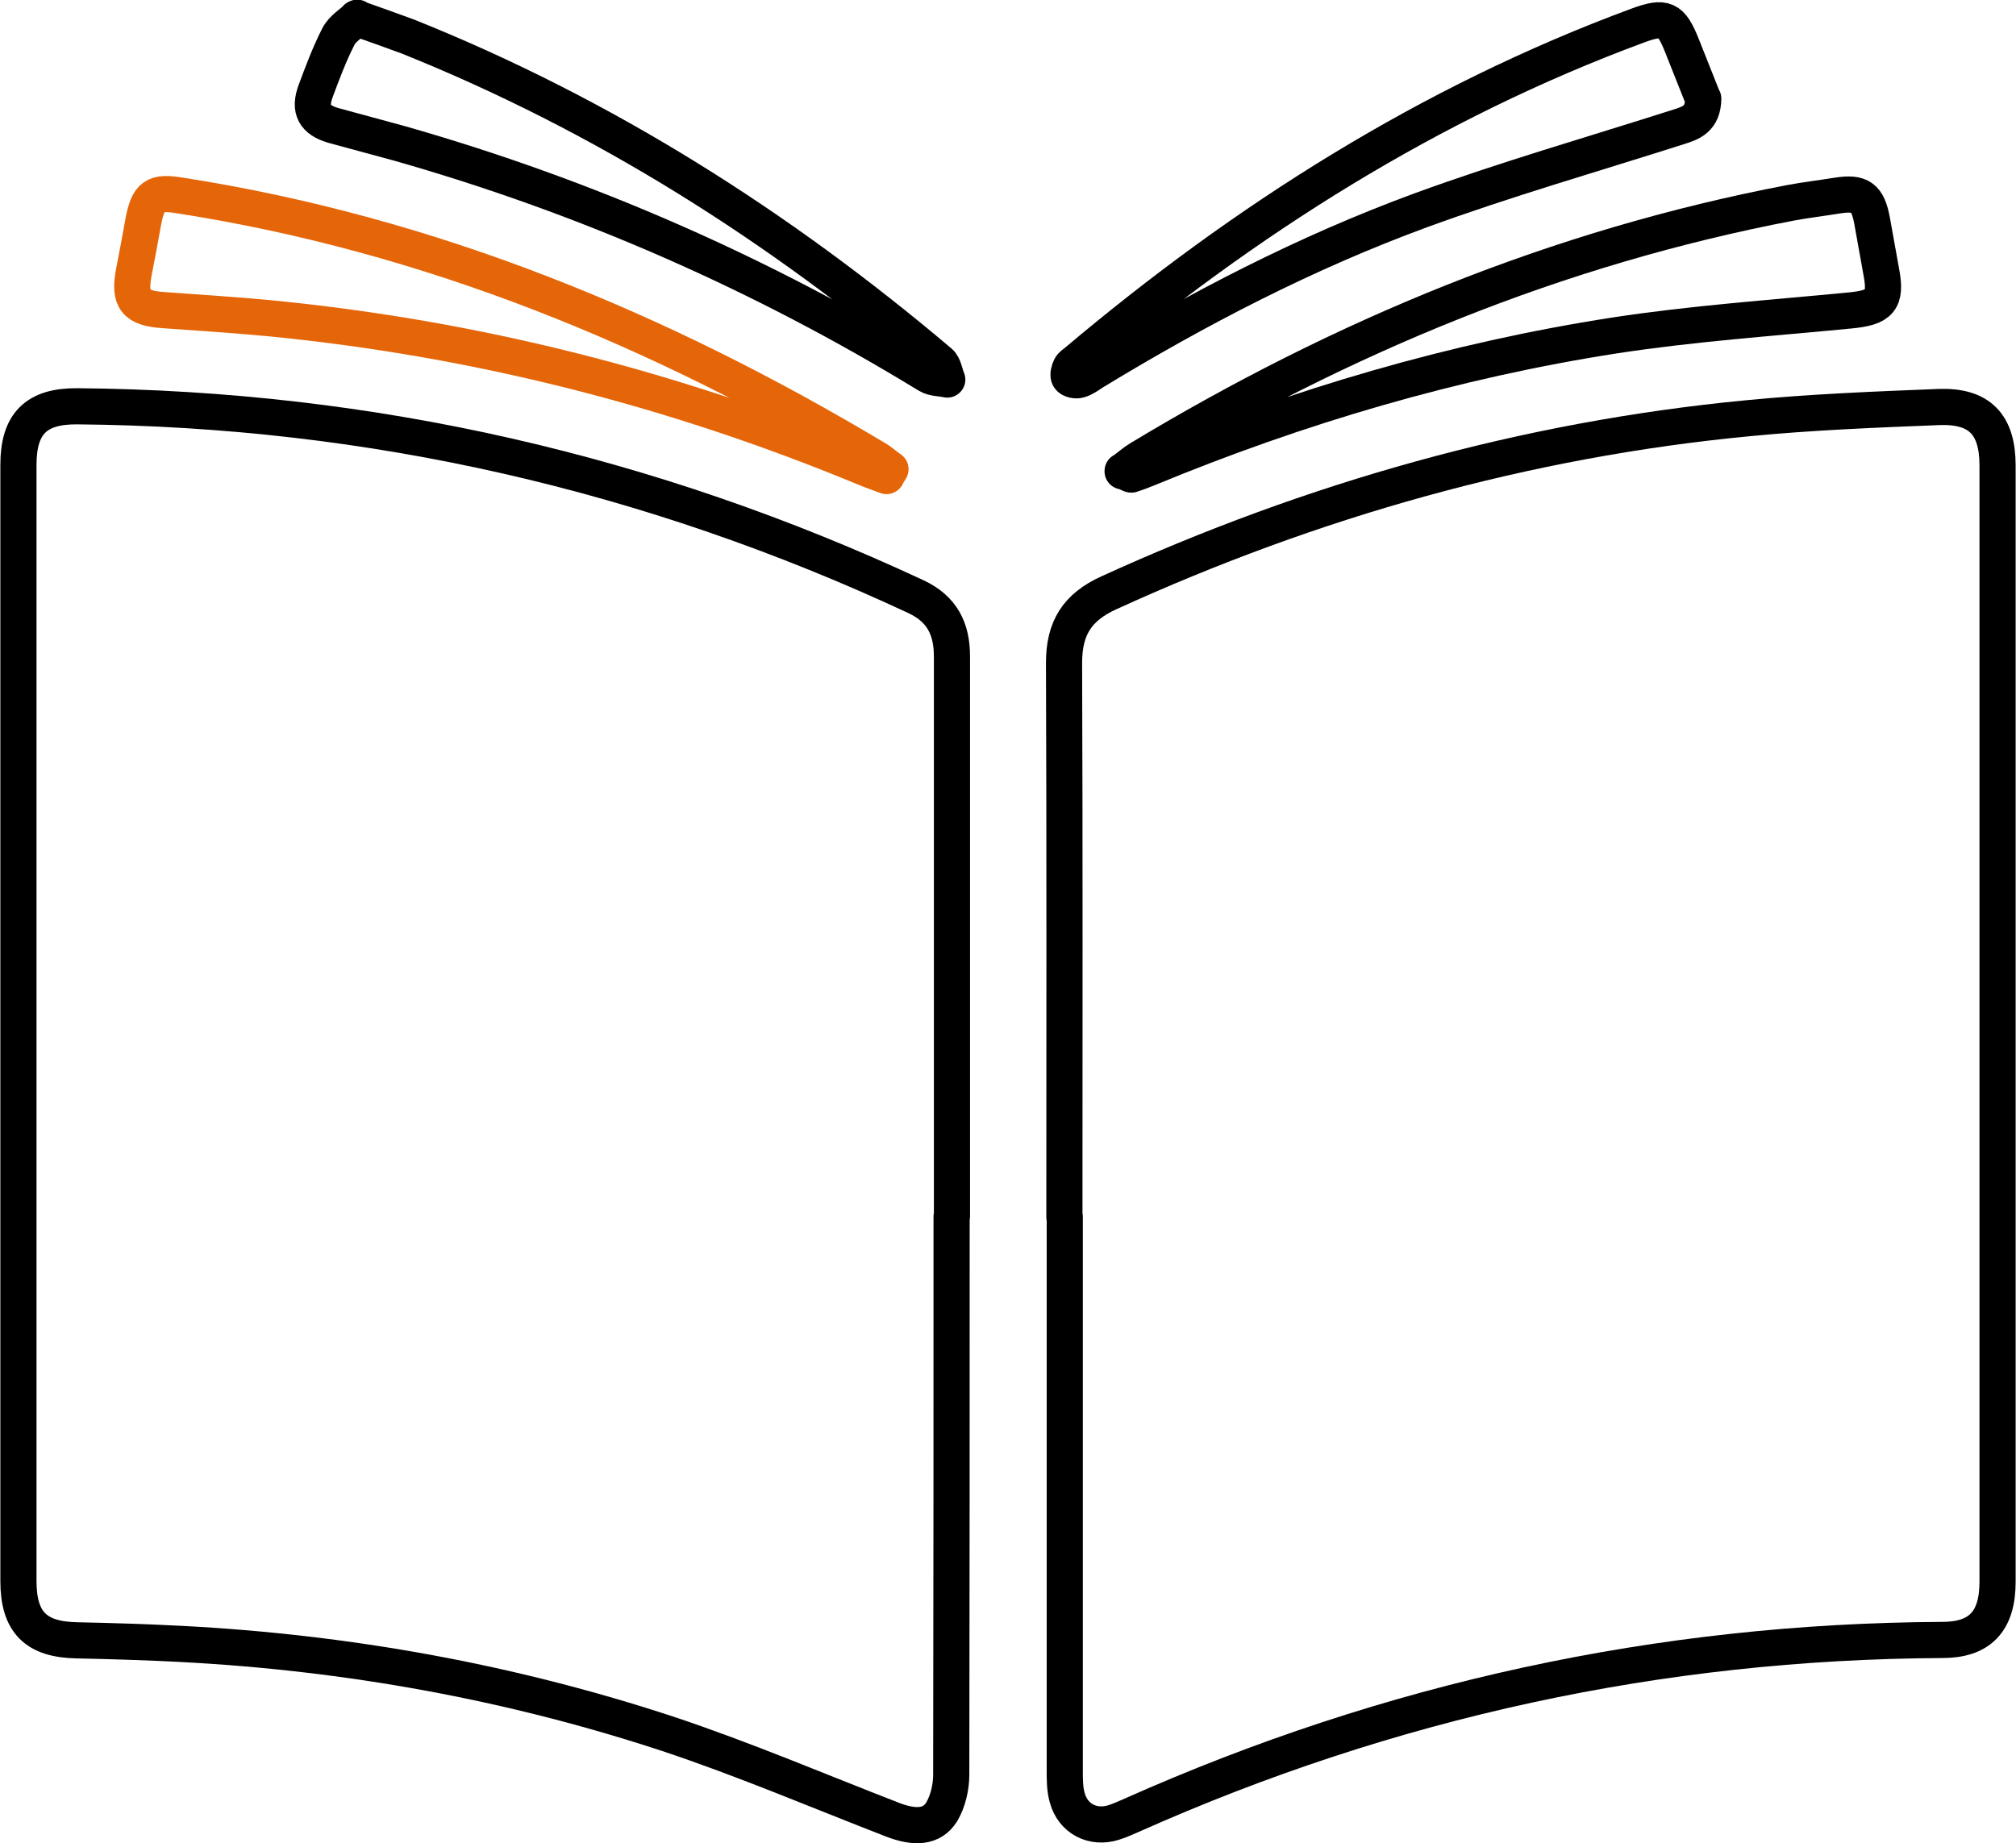
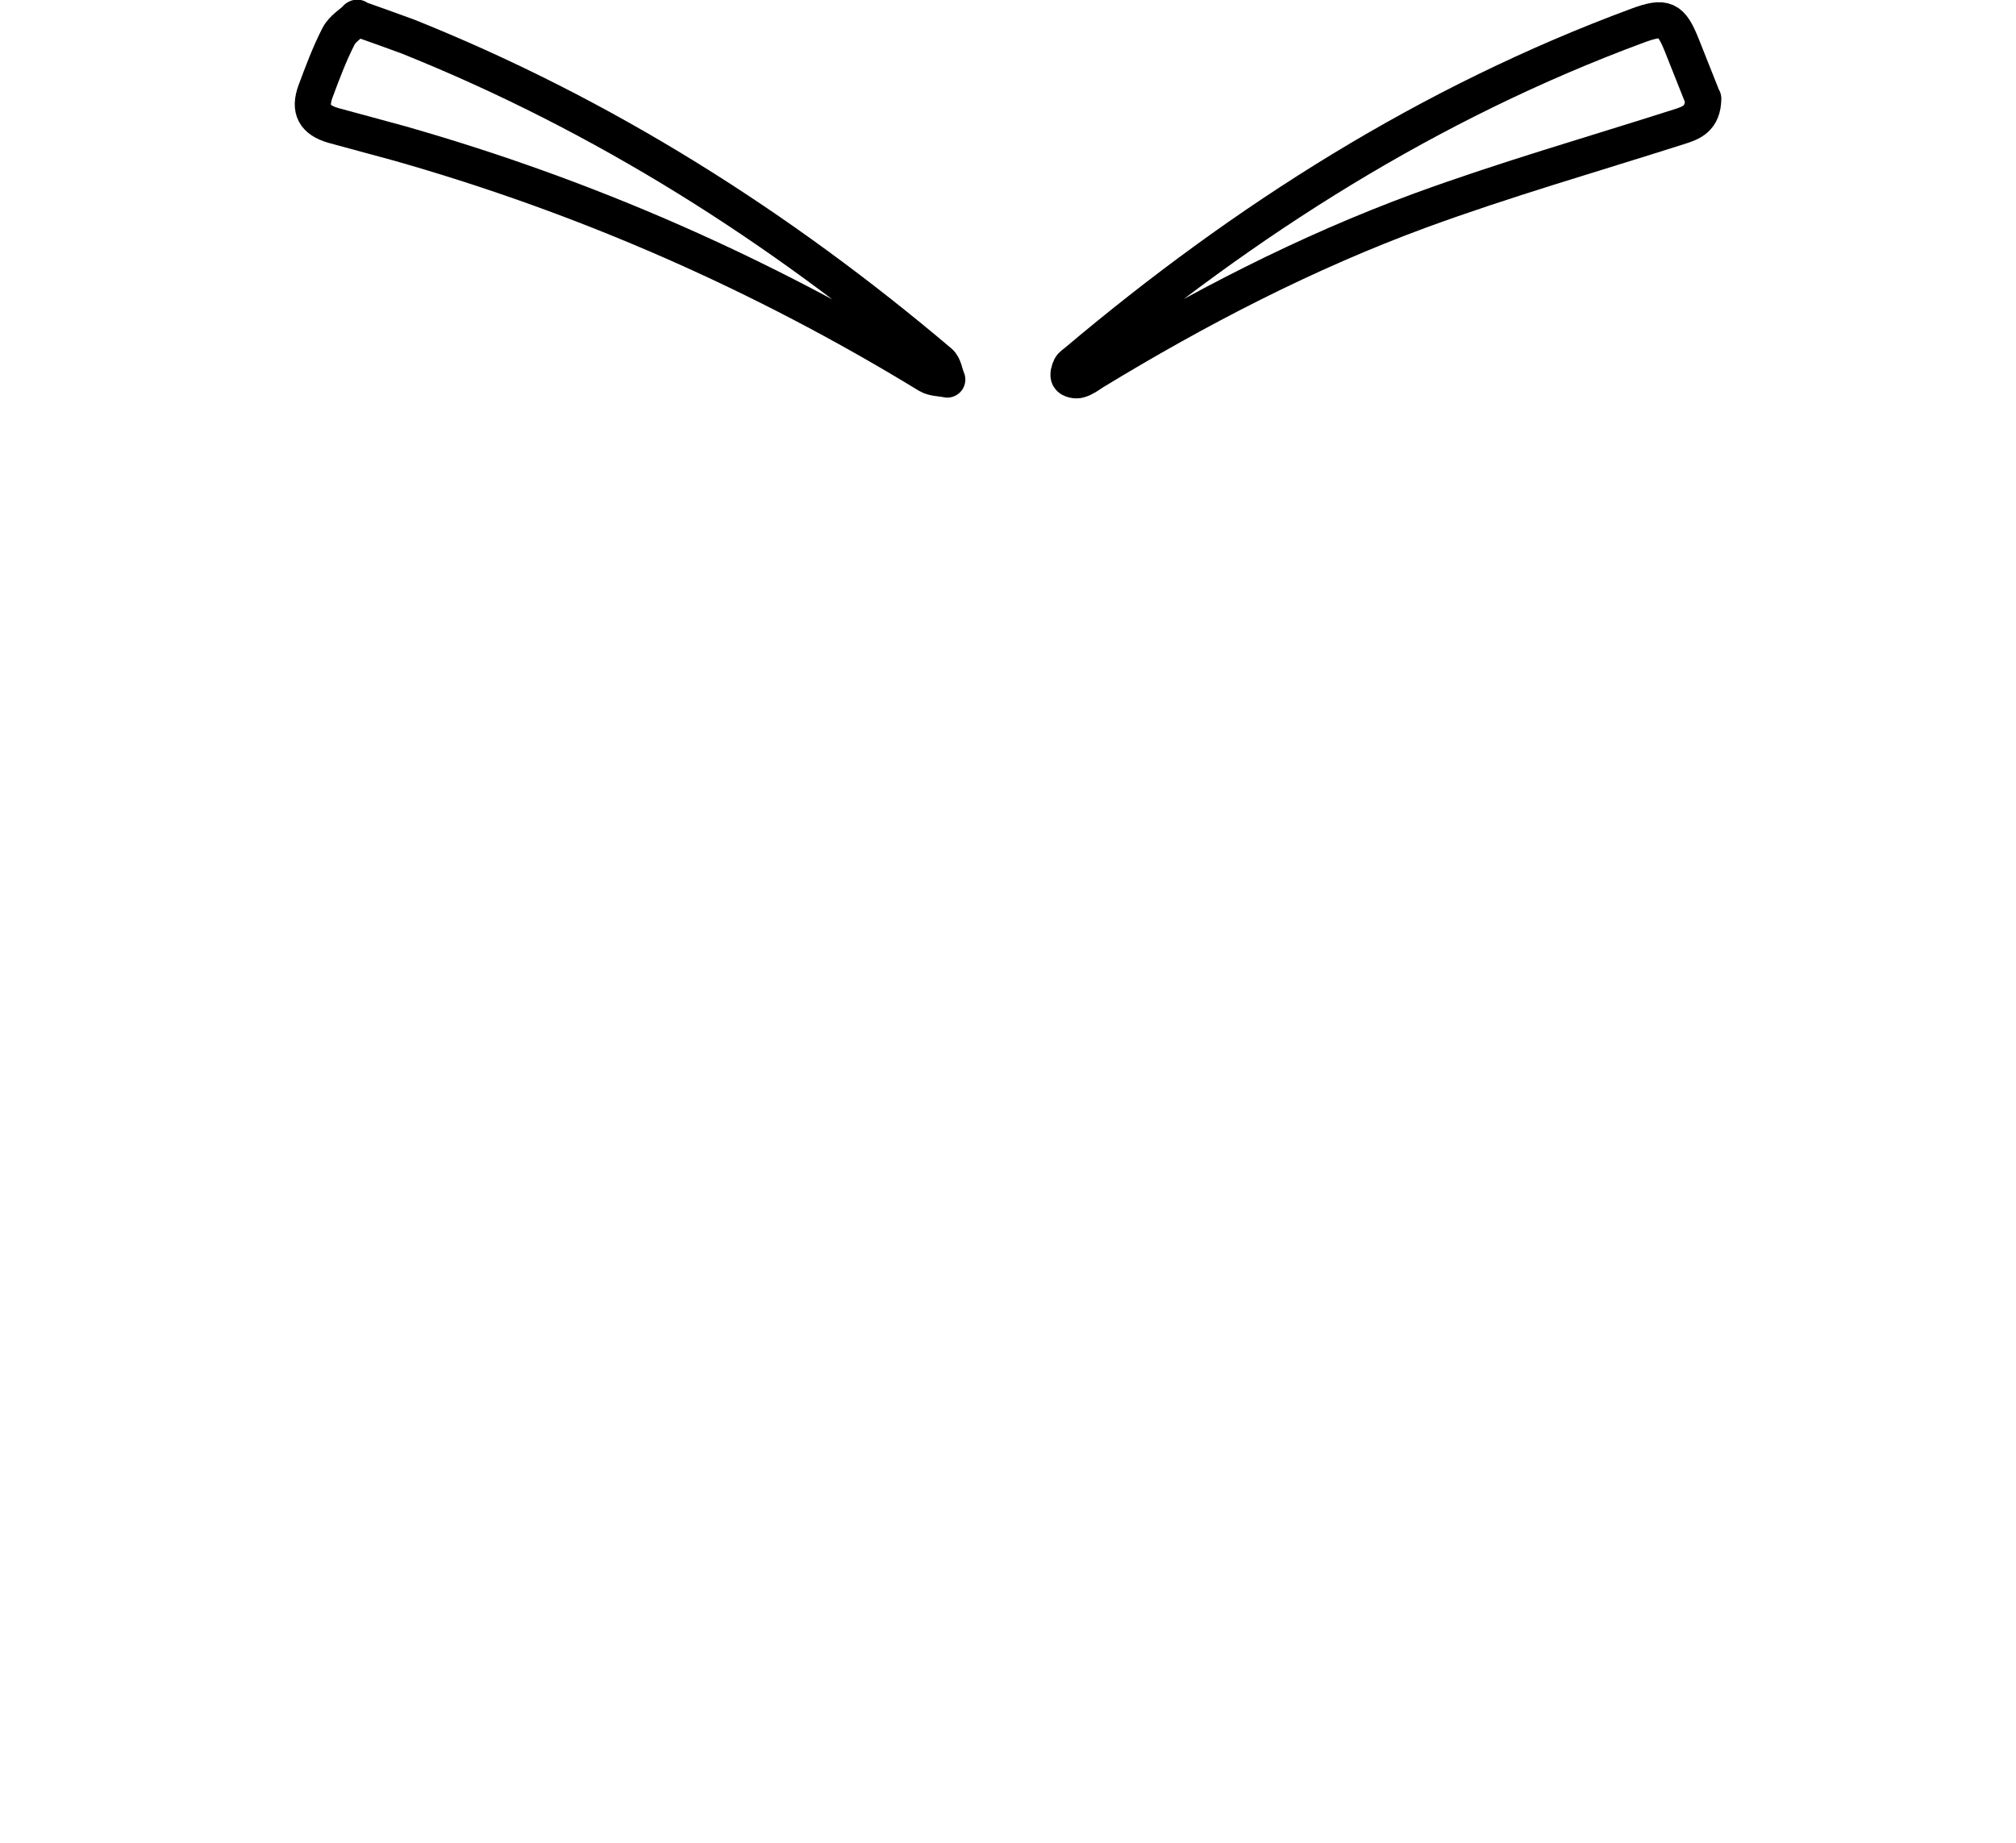
<svg xmlns="http://www.w3.org/2000/svg" id="Calque_2" viewBox="0 0 55.76 50.99">
  <defs>
    <style>.cls-1{stroke:#e56608;}.cls-1,.cls-2{fill:none;stroke-linecap:round;stroke-linejoin:round;}.cls-2{stroke:#000;}</style>
  </defs>
  <g id="Content">
    <g id="Zone_7_:_Encarts_contact">
      <g id="Encart_2">
        <g id="Texte">
          <g>
-             <path class="cls-2" d="M26.32,33.66c0,5.15,0,10.29-.01,15.44,0,.34-.09,.73-.26,1.02-.27,.44-.75,.46-1.37,.22-2.06-.8-4.1-1.67-6.2-2.37-4.37-1.44-8.87-2.25-13.46-2.49-.96-.05-1.93-.08-2.89-.1-1.13-.02-1.62-.49-1.62-1.64,0-8.35,0-16.69,0-25.04,0-1.95,0-3.89,0-5.84,0-1.14,.49-1.63,1.63-1.62,8.12,.07,15.85,1.84,23.2,5.27,.72,.34,.99,.89,.99,1.65,0,5.16,0,10.33,0,15.49Z" />
-             <path class="cls-2" d="M29.44,33.67c0-5.11,.01-10.22-.01-15.33,0-.96,.36-1.54,1.24-1.94,5.63-2.57,11.51-4.24,17.68-4.83,1.75-.17,3.52-.24,5.28-.31,1.13-.04,1.62,.49,1.62,1.62,0,10.29,0,20.59,0,30.88,0,1.1-.49,1.61-1.53,1.61-7.82,.04-15.29,1.67-22.42,4.85-.17,.07-.33,.15-.5,.2-.57,.18-1.12-.1-1.28-.68-.07-.24-.07-.5-.07-.75,0-5.11,0-10.22,0-15.33Z" />
-             <path class="cls-2" d="M31.05,13.04c.2-.15,.32-.26,.47-.35,5.6-3.38,11.56-5.85,18.01-7.08,.43-.08,.86-.13,1.29-.2,.64-.1,.84,.05,.96,.7,.08,.46,.17,.93,.25,1.39,.16,.82-.03,1.01-.87,1.09-2.17,.21-4.35,.36-6.5,.69-4.45,.69-8.75,1.96-12.91,3.68-.15,.06-.3,.12-.46,.17-.02,0-.06-.03-.24-.1Z" />
-             <path class="cls-1" d="M24.52,13.17c-.21-.08-.42-.15-.63-.24-5.29-2.19-10.78-3.58-16.48-4.13-.96-.09-1.92-.15-2.88-.22-.78-.05-.97-.29-.83-1.04,.09-.46,.18-.93,.26-1.39,.14-.74,.31-.86,1.03-.74,6.92,1.08,13.26,3.7,19.24,7.28,.14,.08,.26,.2,.4,.29l-.11,.18Z" />
            <path class="cls-2" d="M9.86,.5c.56,.2,.99,.35,1.42,.51,5.41,2.17,10.27,5.25,14.71,9.01,.12,.1,.14,.32,.21,.48-.18-.04-.38-.03-.53-.12-4.58-2.8-9.45-4.94-14.61-6.41-.61-.17-1.23-.33-1.84-.5-.52-.15-.68-.44-.49-.95,.19-.51,.38-1.02,.63-1.51,.11-.22,.37-.37,.52-.52Z" />
            <path class="cls-2" d="M47.11,2.73c-.01,.56-.33,.67-.68,.78-2.38,.76-4.79,1.45-7.14,2.31-3.18,1.17-6.17,2.72-9.06,4.48-.12,.08-.24,.17-.38,.21-.08,.03-.24,0-.28-.07-.04-.06,0-.2,.04-.28,.03-.06,.1-.1,.16-.15,4.67-3.94,9.77-7.17,15.52-9.3,.76-.28,.93-.2,1.23,.55,.21,.52,.41,1.04,.58,1.46Z" />
          </g>
        </g>
      </g>
    </g>
  </g>
</svg>